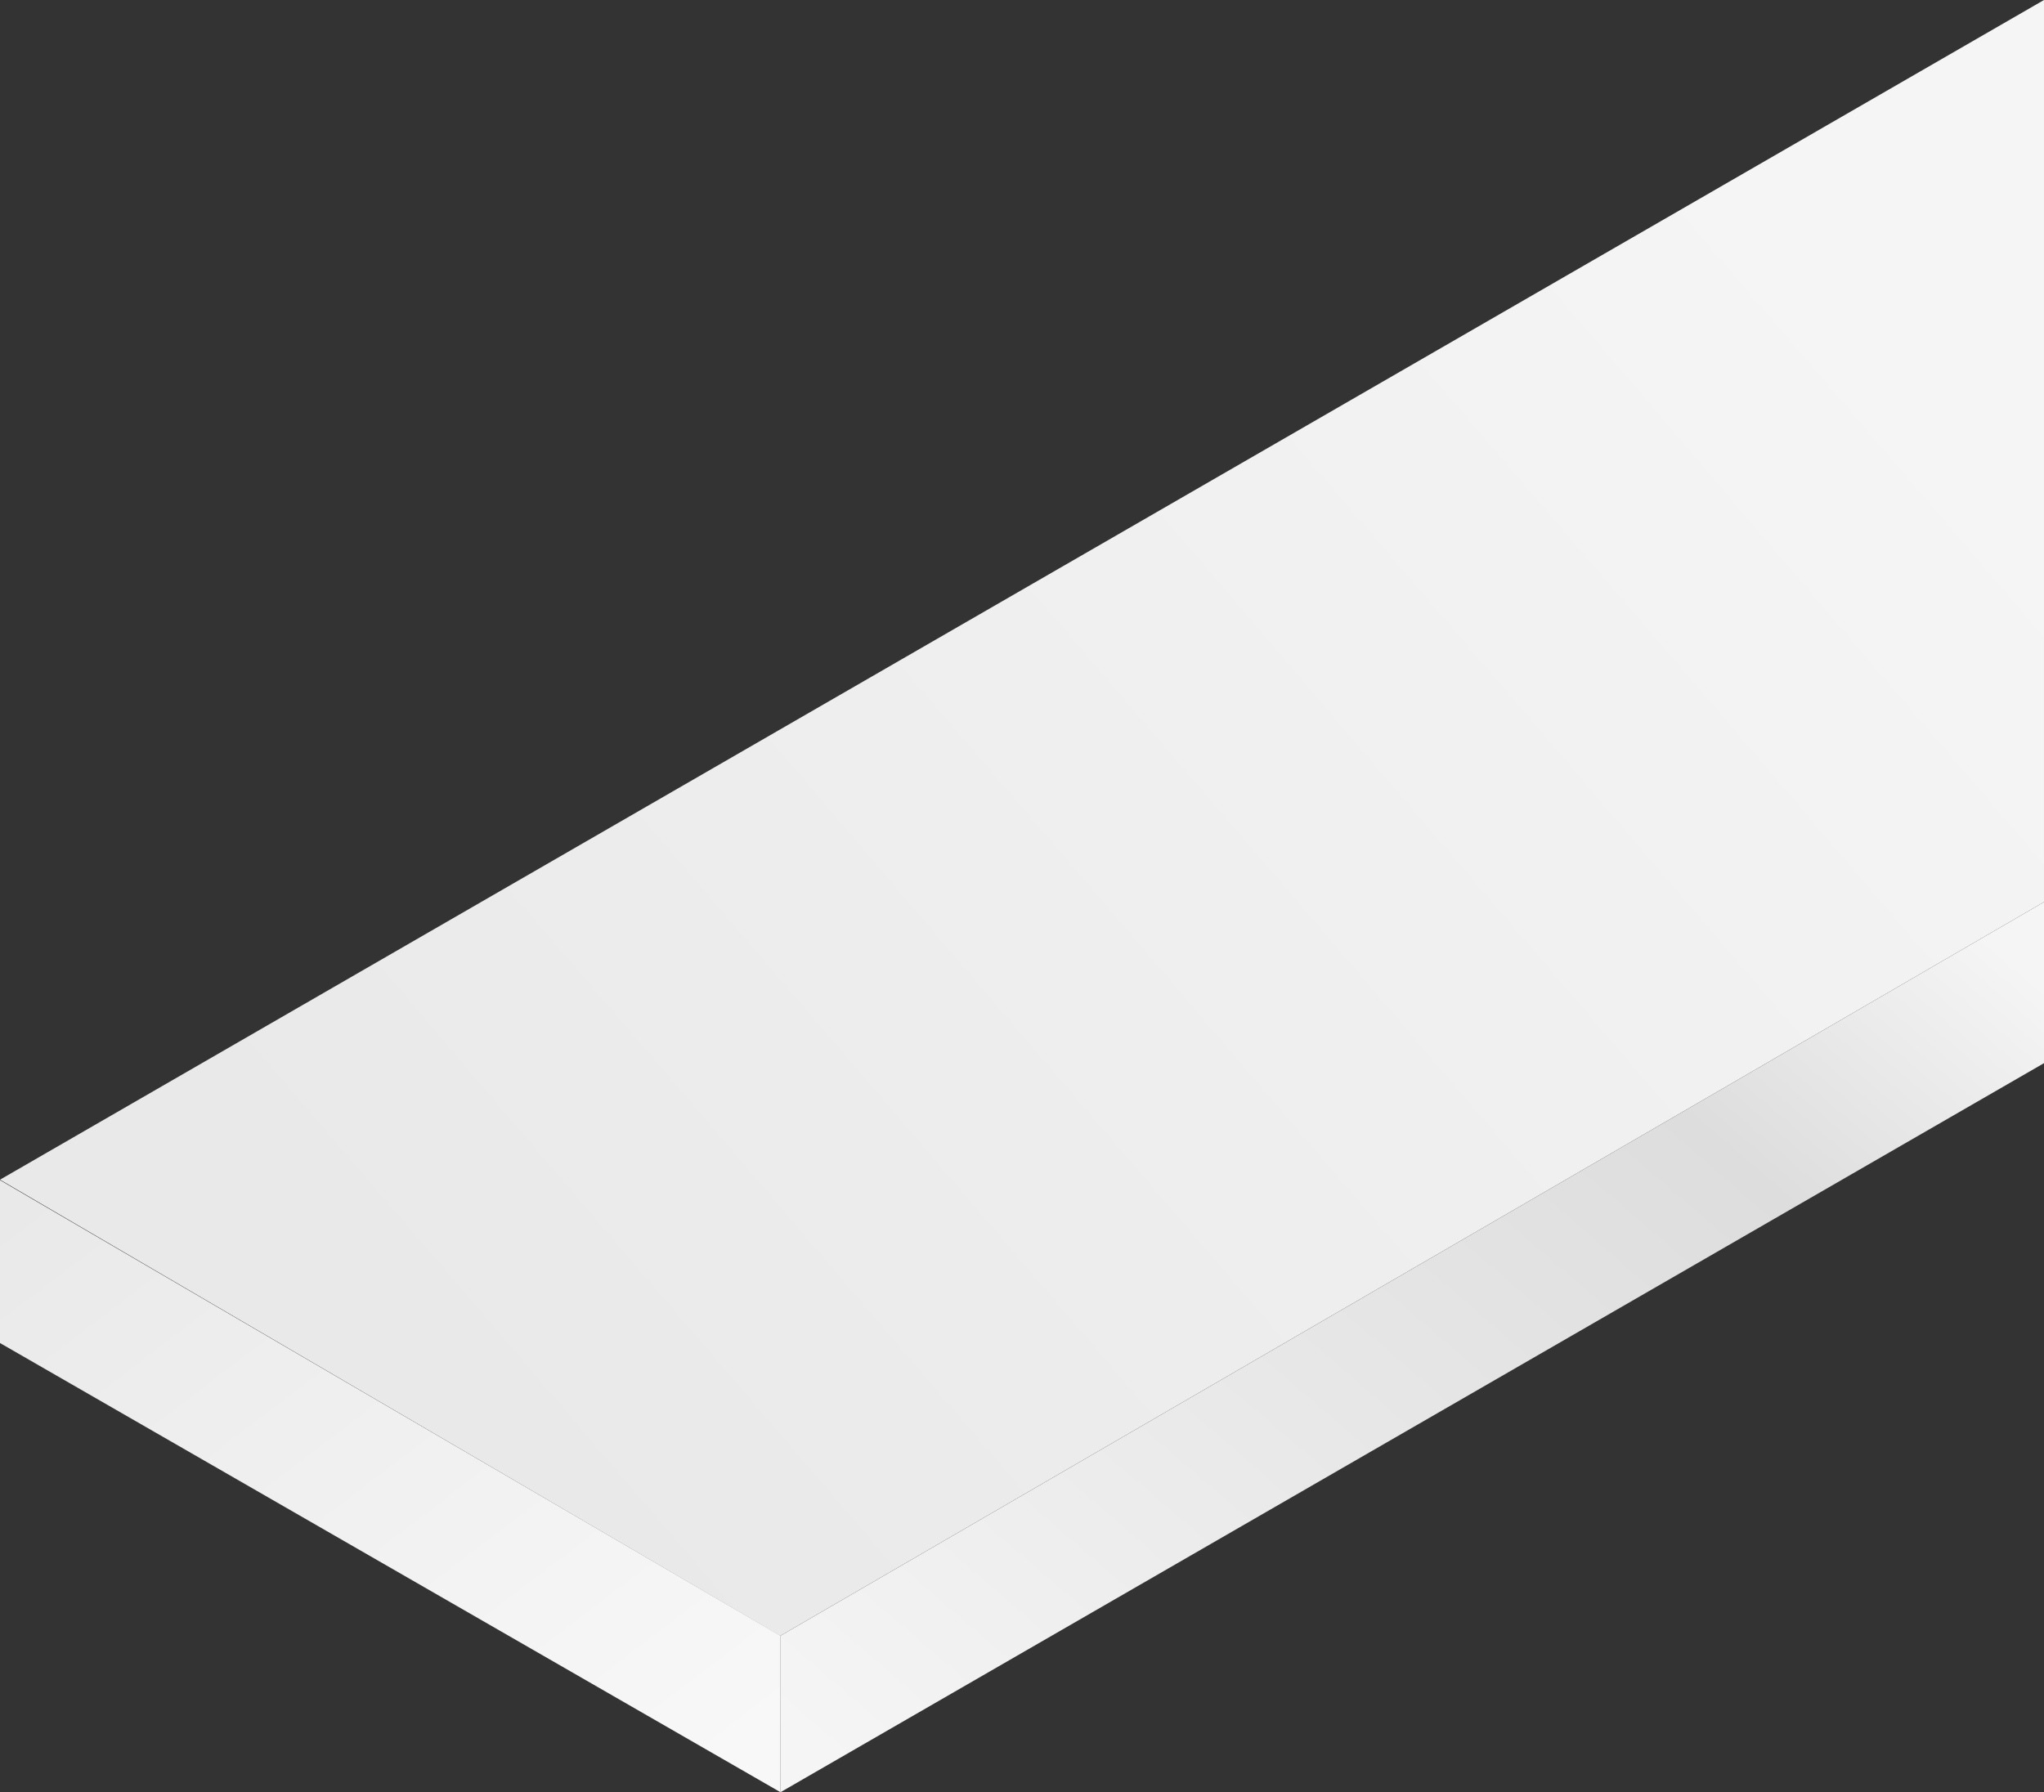
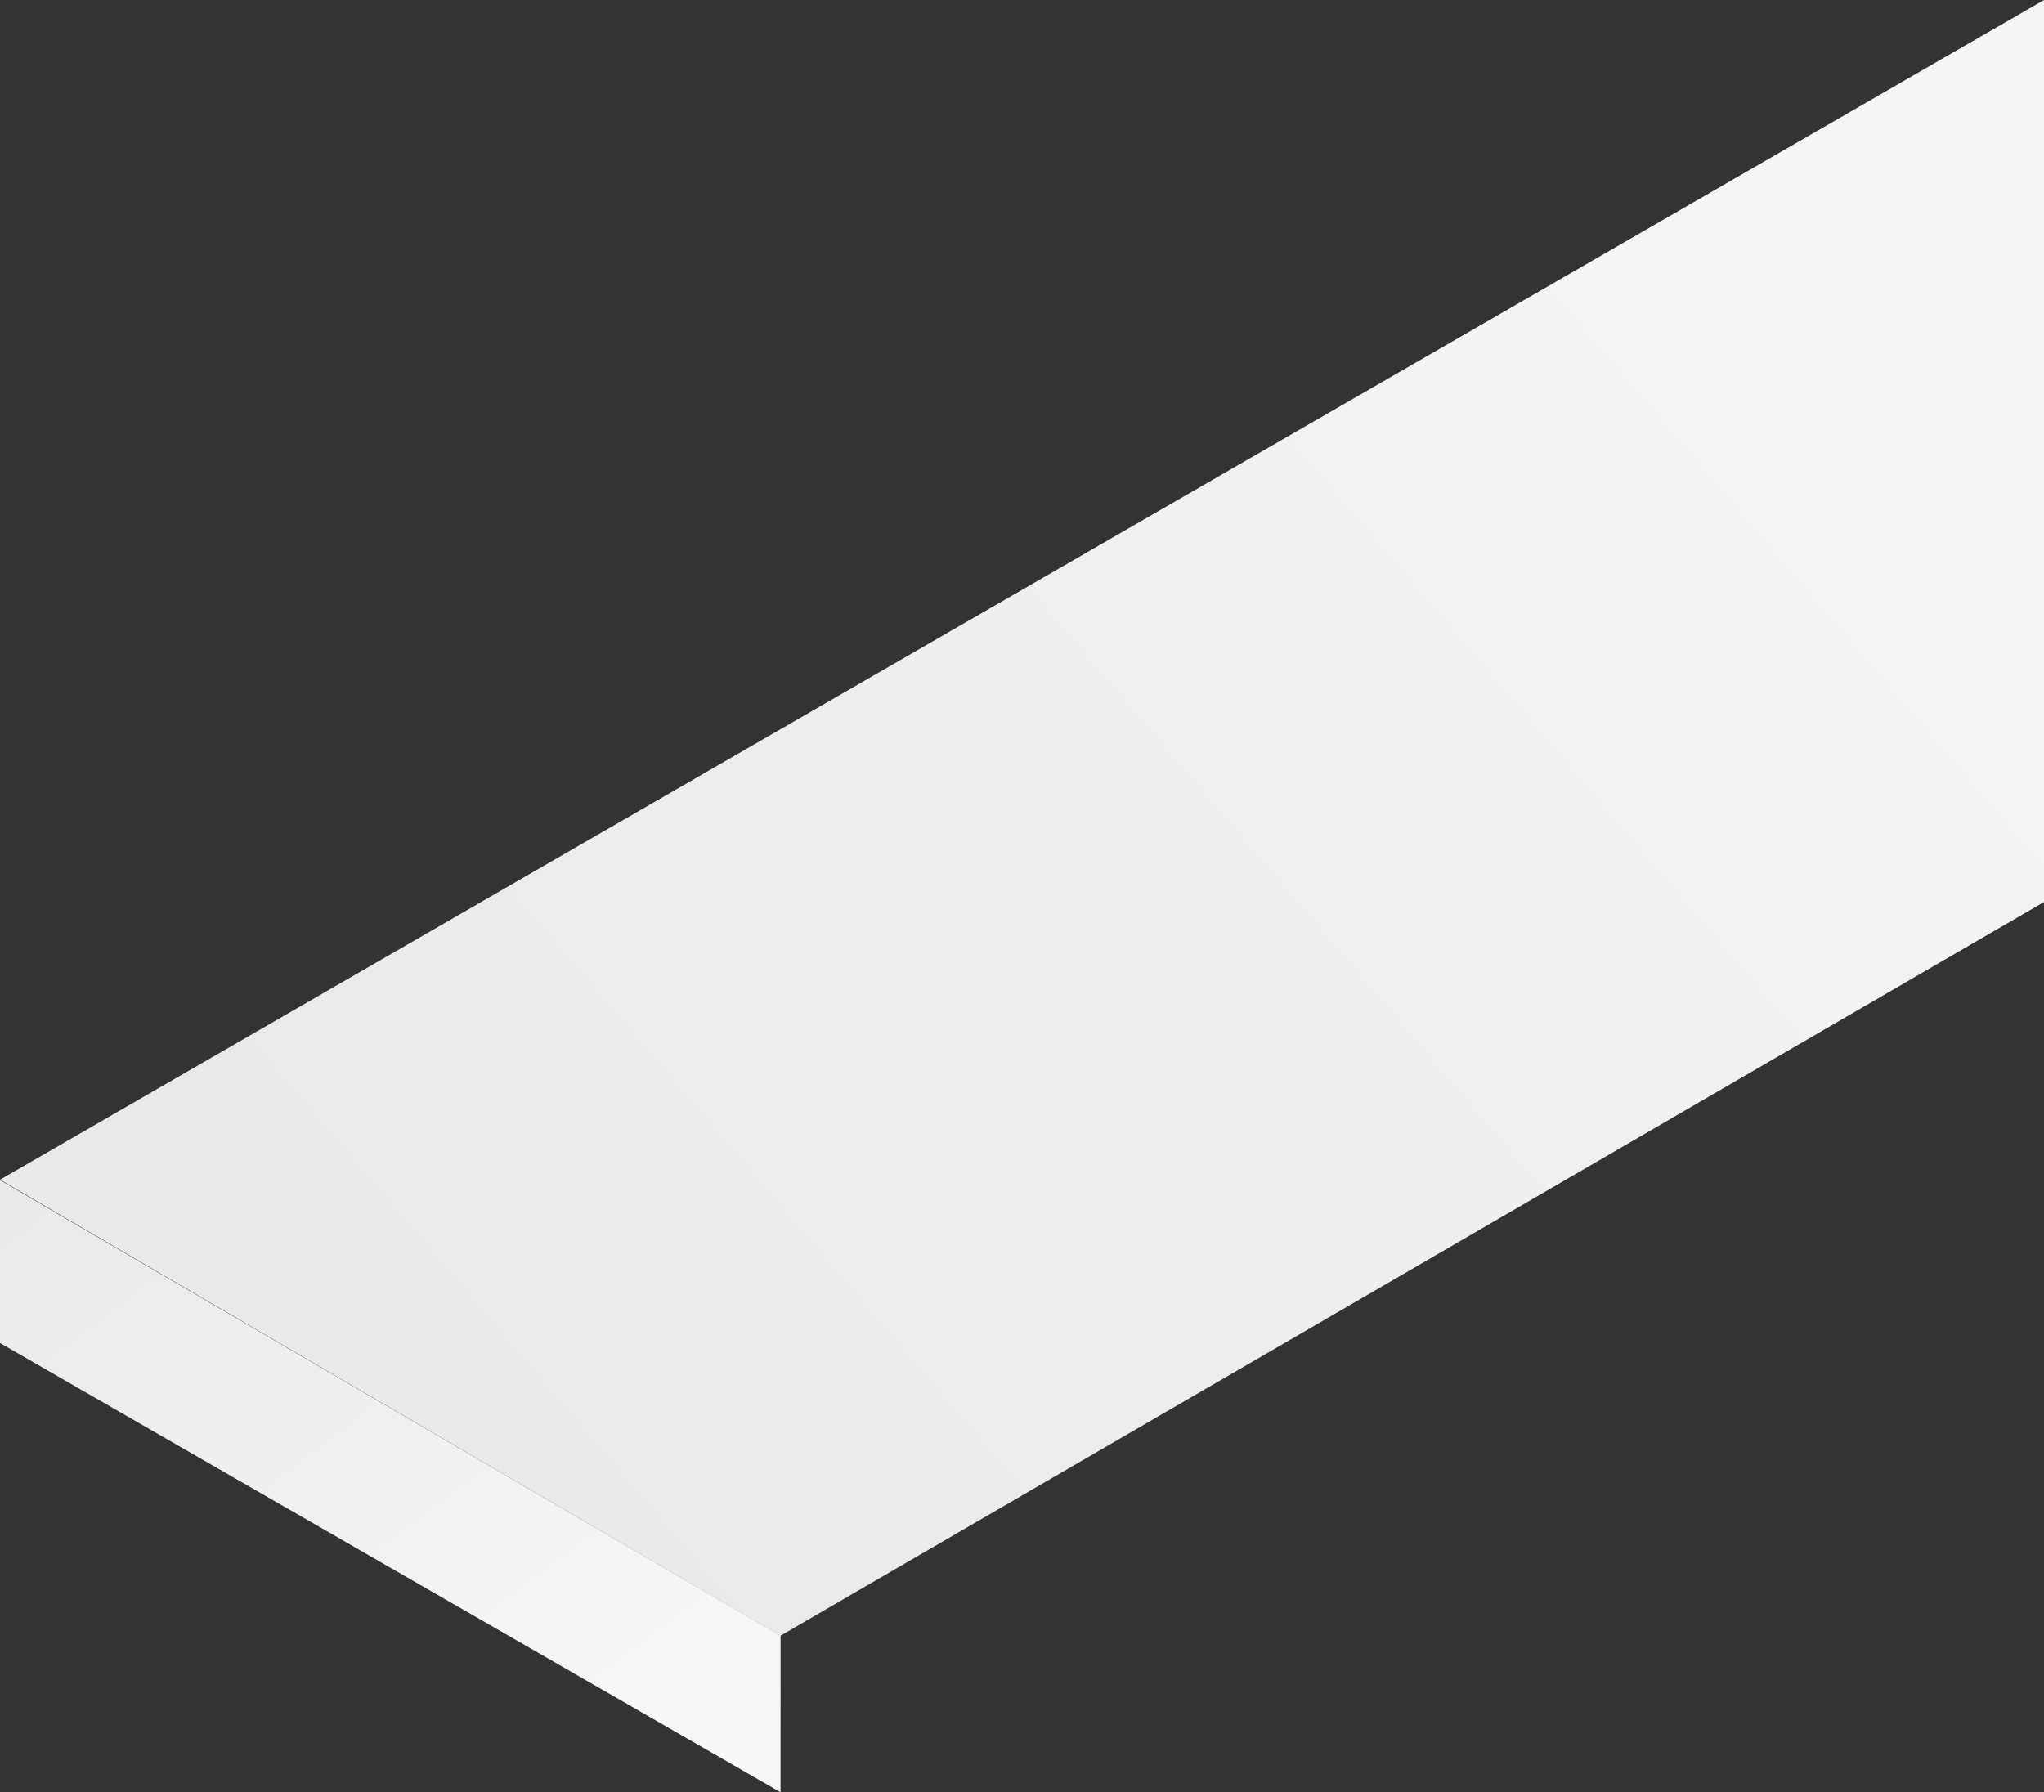
<svg xmlns="http://www.w3.org/2000/svg" width="960" height="841.844" viewBox="0 0 960 841.844">
  <rect x="0" y="0" width="960" height="841.844" fill="#333333" stroke="none" />
  <defs>
    <linearGradient id="a" x1=".955" y1=".258" x2=".176" y2=".783" gradientUnits="objectBoundingBox">
      <stop offset="0" stop-color="#f5f5f5" />
      <stop offset="1" stop-color="#e9e9e9" />
    </linearGradient>
    <linearGradient id="b" x1=".045" x2=".954" y2=".937" gradientUnits="objectBoundingBox">
      <stop offset="0" stop-color="#eae9e9" />
      <stop offset="1" stop-color="#f8f8f8" />
    </linearGradient>
    <linearGradient id="c" x1="1" y1=".102" x2="0" y2=".915" gradientUnits="objectBoundingBox">
      <stop offset="0" stop-color="#f5f5f5" />
      <stop offset=".24" stop-color="#ddd" />
      <stop offset="1" stop-color="#f5f5f5" />
    </linearGradient>
  </defs>
  <path data-name="Path 1808" d="M1264.595-537.128 304.6 16.986l366.457 214.266 593.538-344.688z" transform="translate(-304.596 537.128)" style="fill:url(#a)" />
  <path data-name="Path 1813" d="M76.322-88.026v76.512l366.593 211 .013-73.492z" transform="translate(-76.322 642.357)" style="fill:url(#b)" />
-   <path data-name="Path 1812" d="m383.031-451.01-593.416 344.634v73.495l593.416-342.437z" transform="translate(576.969 874.701)" style="fill:url(#c)" />
</svg>